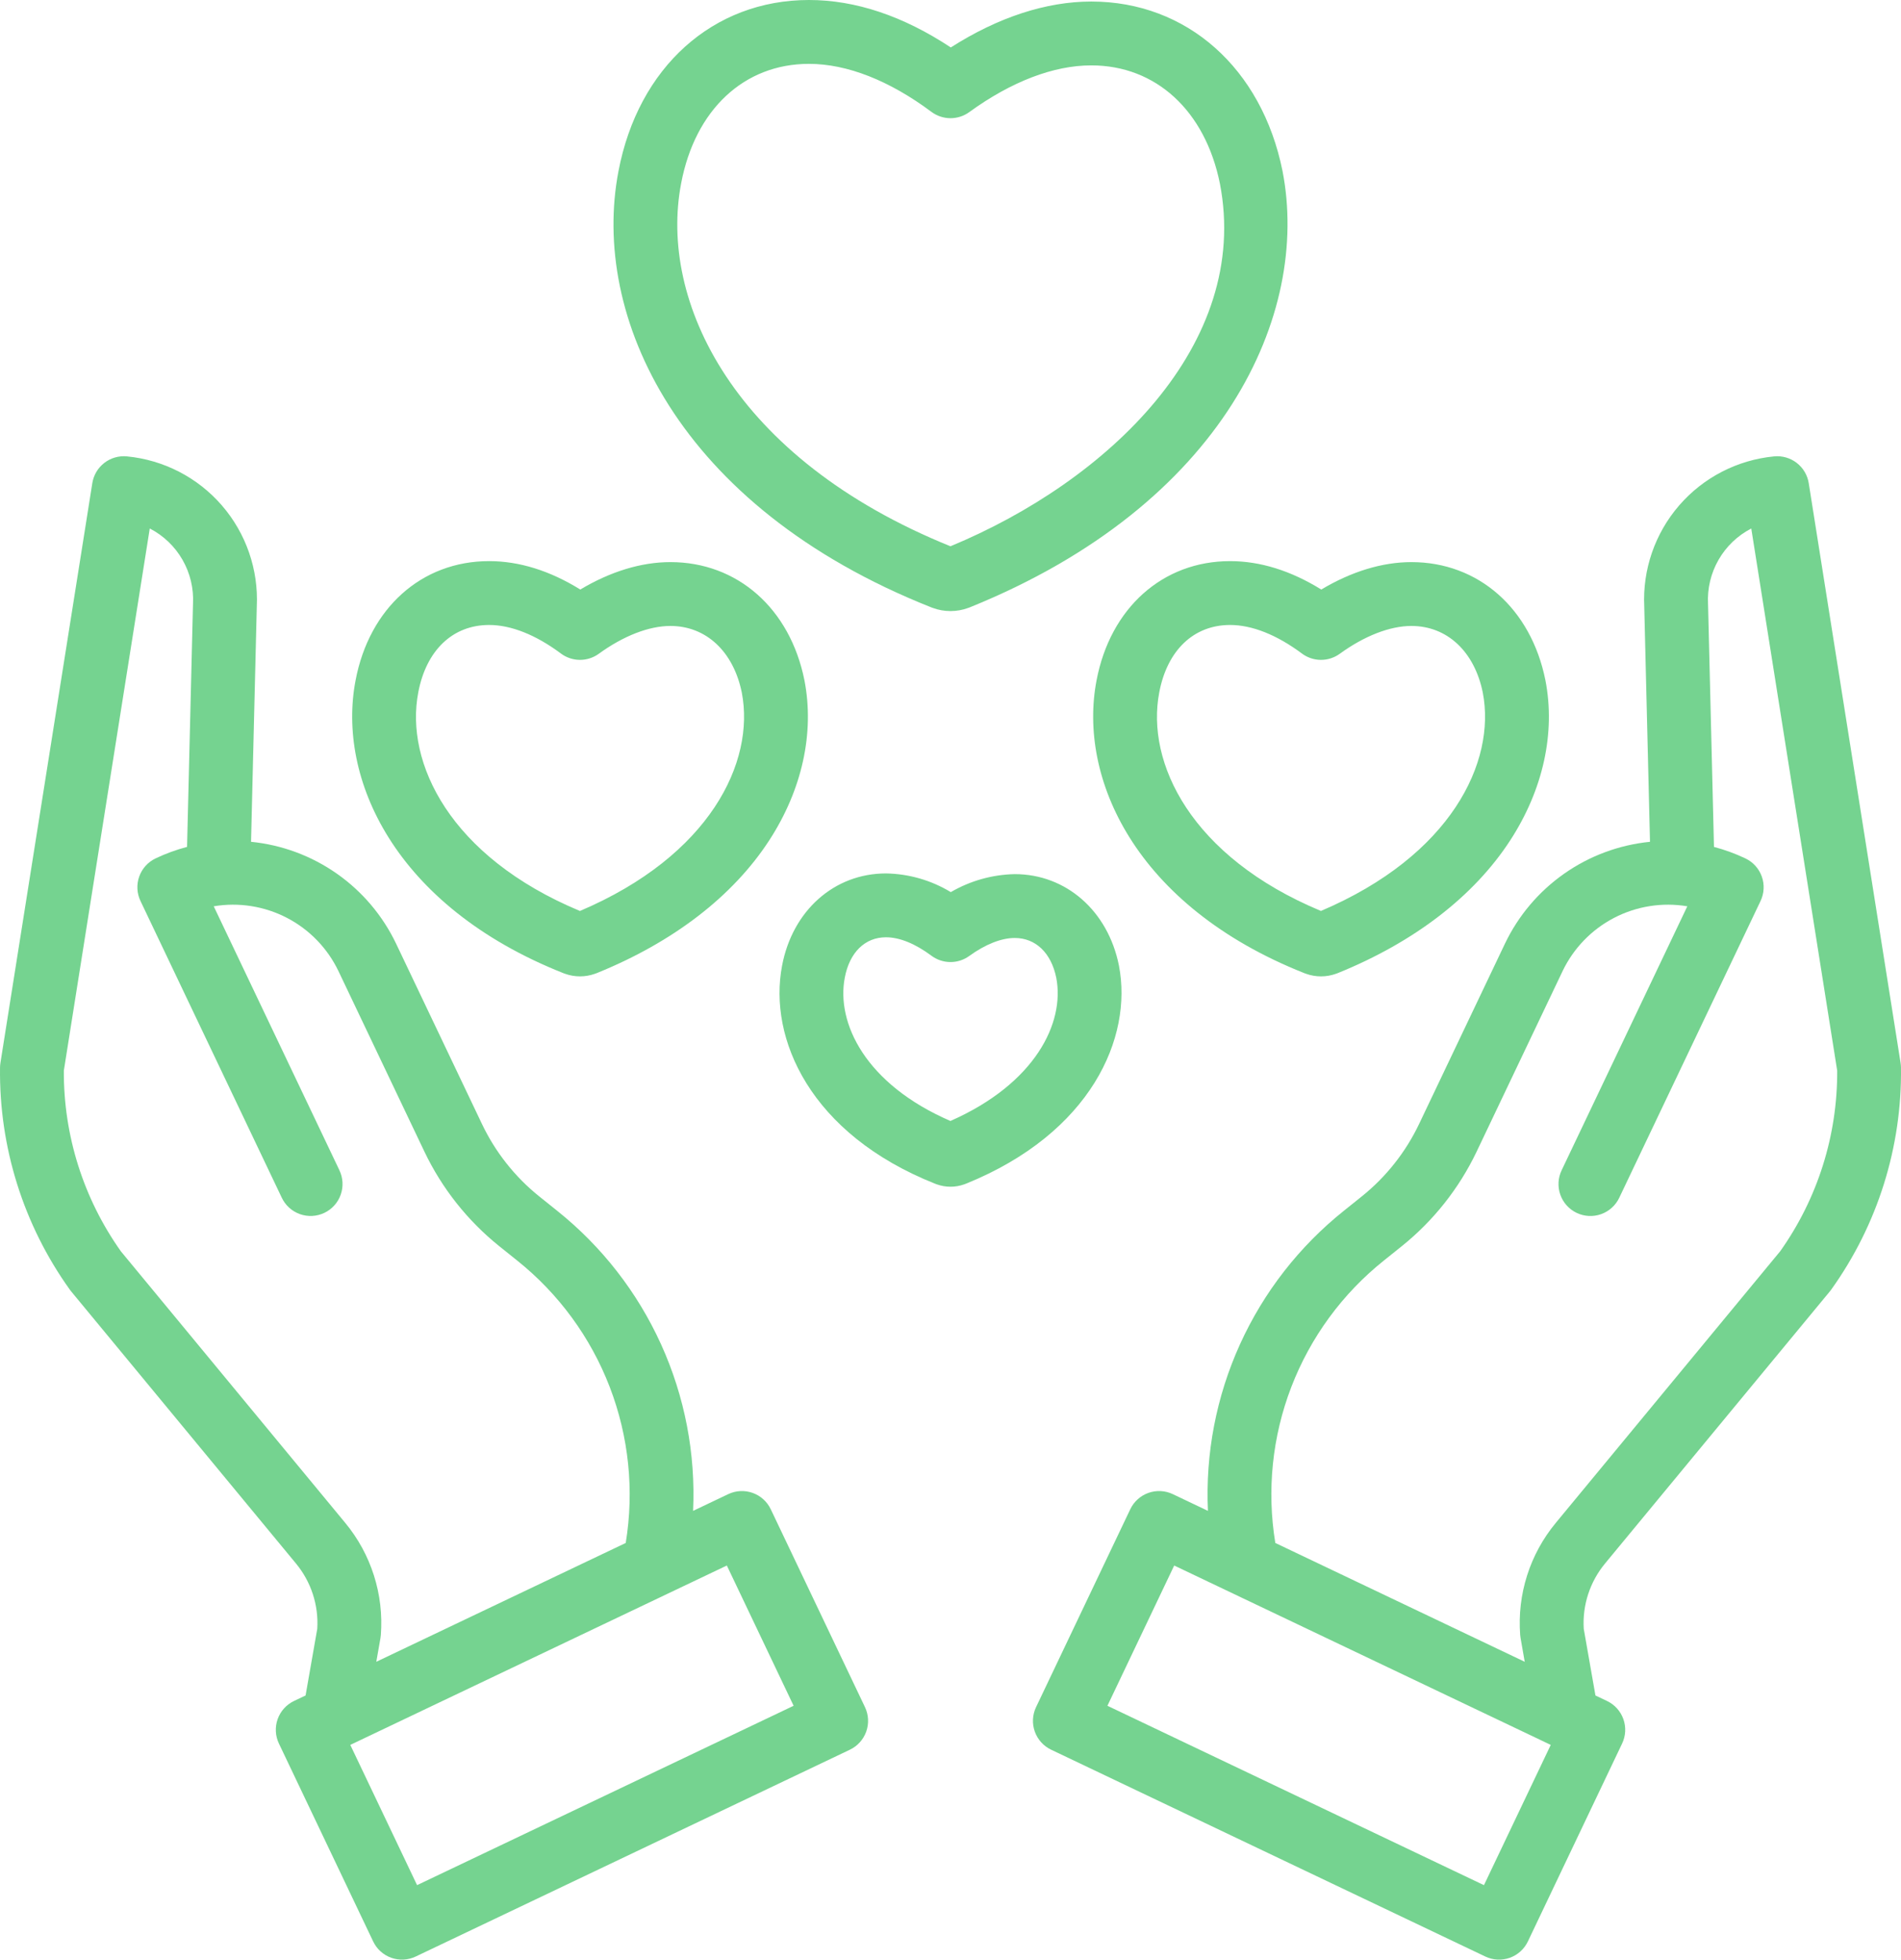
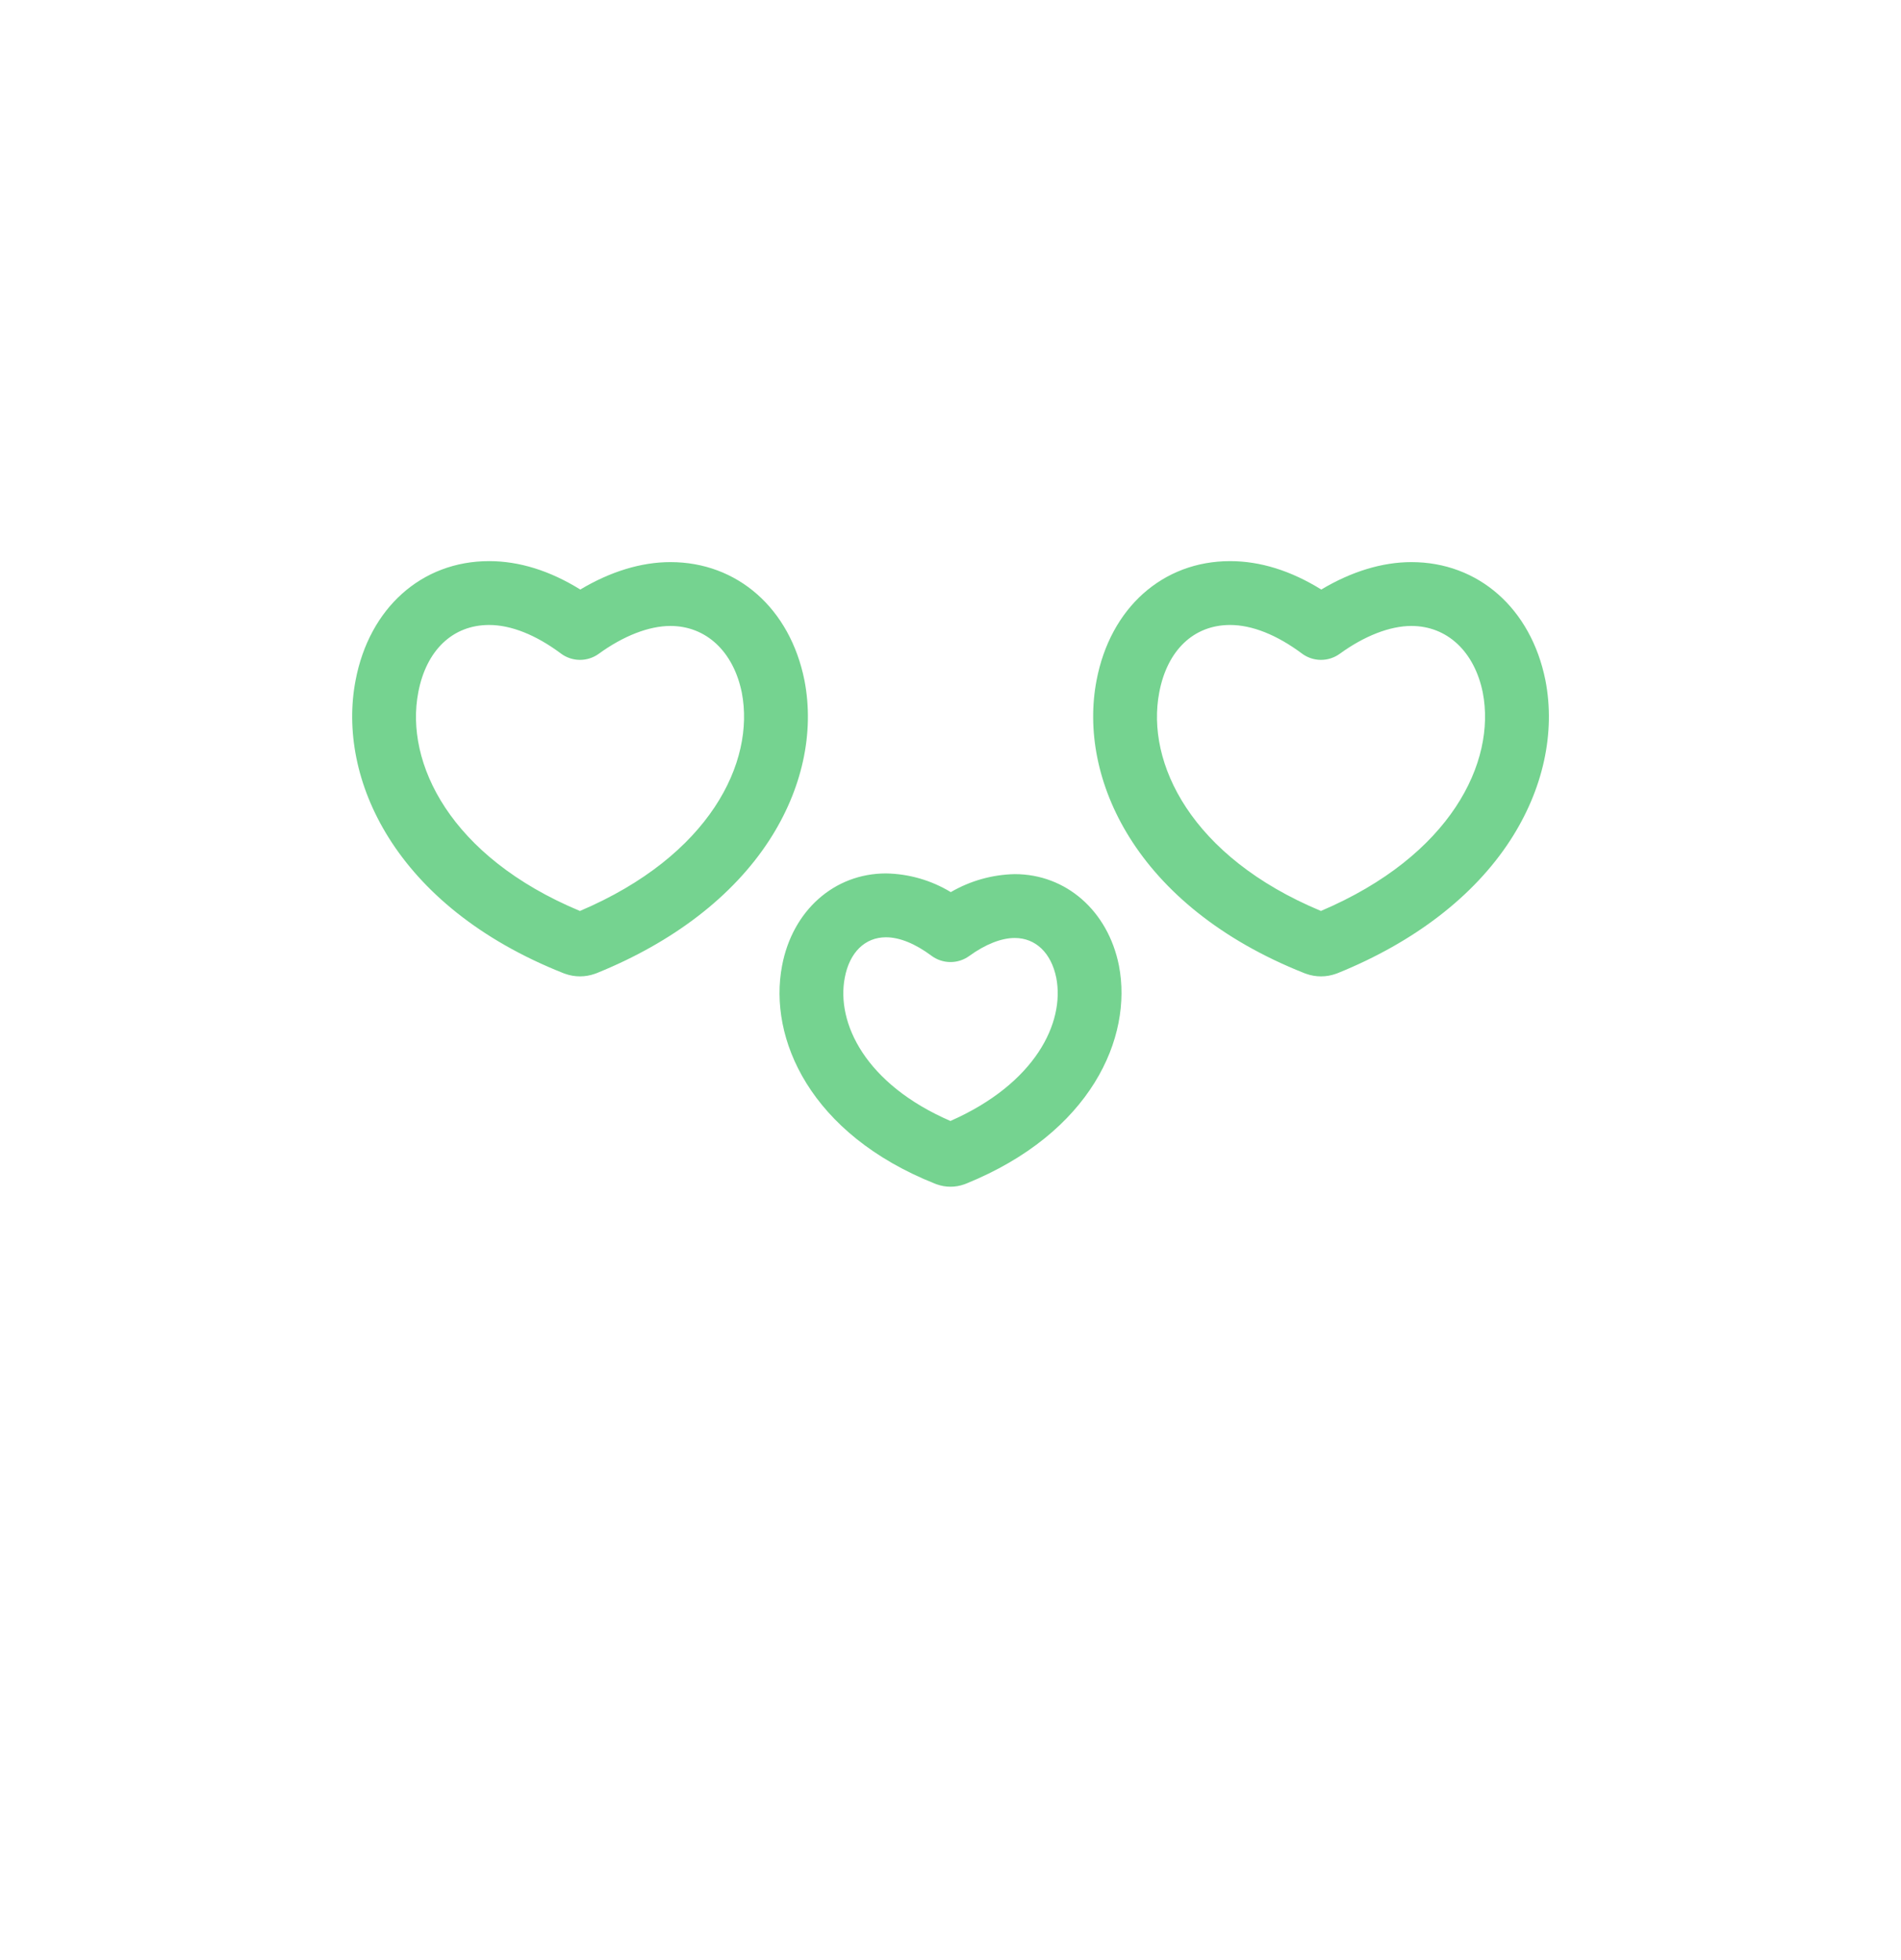
<svg xmlns="http://www.w3.org/2000/svg" width="490" height="505" viewBox="0 0 490 505" fill="none">
-   <path d="M466.218 124.511C465.889 122.439 464.782 120.572 463.123 119.289C461.464 118.007 459.378 117.407 457.291 117.611C447.807 118.525 439.039 123.056 432.807 130.263C426.575 137.471 423.357 146.8 423.821 156.317L425.302 216.932C417.333 217.725 409.704 220.56 403.151 225.164C396.599 229.768 391.345 235.984 387.898 243.213L365.748 289.721C362.302 296.932 357.278 303.277 351.049 308.284L346.445 311.976C334.902 321.187 325.705 333 319.606 346.449C313.507 359.898 310.68 374.6 311.356 389.352L302.305 385.043C301.33 384.578 300.272 384.31 299.193 384.254C298.114 384.198 297.035 384.355 296.016 384.717C294.998 385.078 294.061 385.636 293.258 386.36C292.456 387.083 291.803 387.958 291.339 388.933L267.05 439.933C266.112 441.903 265.995 444.165 266.724 446.221C267.454 448.278 268.97 449.96 270.94 450.899L382.855 504.199C383.831 504.664 384.888 504.933 385.968 504.989C387.047 505.045 388.127 504.888 389.146 504.527C390.165 504.166 391.102 503.607 391.905 502.884C392.708 502.16 393.36 501.285 393.825 500.309L418.113 449.31C418.578 448.334 418.846 447.277 418.902 446.198C418.958 445.119 418.801 444.039 418.44 443.021C418.078 442.002 417.52 441.065 416.797 440.263C416.073 439.46 415.199 438.808 414.223 438.343L411.241 436.925L408.225 419.738C407.853 413.63 409.82 407.609 413.727 402.899L471.683 332.767C471.8 332.625 471.911 332.479 472.018 332.33C483.966 315.651 490.265 295.588 489.996 275.072C489.989 274.683 489.955 274.295 489.893 273.91L466.218 124.511ZM382.505 485.805L285.448 439.578L302.661 403.435L399.719 449.66L382.505 485.805ZM458.818 322.501L401.042 392.417C394.338 400.5 391.038 410.872 391.841 421.342C391.861 421.614 391.895 421.884 391.944 422.152L393.012 428.242L328.723 397.622C326.502 384.091 327.928 370.213 332.852 357.416C337.777 344.619 346.022 333.365 356.74 324.813L361.344 321.123C369.506 314.561 376.089 306.247 380.605 296.797L402.755 250.288C405.571 244.384 410.233 239.557 416.037 236.538C421.84 233.519 428.469 232.472 434.92 233.555L402.535 301.558C402.063 302.534 401.789 303.594 401.729 304.676C401.668 305.759 401.822 306.843 402.182 307.866C402.542 308.888 403.1 309.83 403.825 310.636C404.55 311.443 405.427 312.098 406.406 312.564C407.385 313.03 408.446 313.299 409.529 313.353C410.612 313.408 411.695 313.248 412.716 312.883C413.737 312.517 414.675 311.954 415.477 311.225C416.28 310.496 416.93 309.615 417.391 308.633L453.799 232.184C454.737 230.214 454.854 227.952 454.124 225.896C453.395 223.839 451.878 222.157 449.908 221.219C447.301 219.98 444.584 218.986 441.793 218.251L440.267 155.822C440.267 155.751 440.267 155.679 440.259 155.608C440.053 151.643 440.996 147.703 442.973 144.26C444.95 140.817 447.878 138.017 451.406 136.196L473.551 275.901C473.648 292.594 468.496 308.896 458.824 322.501H458.818ZM198.669 388.933C198.204 387.958 197.552 387.083 196.749 386.36C195.947 385.636 195.009 385.078 193.991 384.717C192.973 384.355 191.893 384.198 190.814 384.254C189.735 384.31 188.677 384.578 187.702 385.043L178.651 389.352C179.327 374.6 176.5 359.898 170.401 346.449C164.302 332.999 155.105 321.186 143.562 311.975L138.958 308.284C132.73 303.276 127.708 296.932 124.263 289.721L102.113 243.213C98.665 235.984 93.411 229.768 86.859 225.164C80.306 220.56 72.677 217.725 64.708 216.932L66.189 156.317C66.653 146.8 63.435 137.471 57.203 130.263C50.971 123.056 42.204 118.525 32.72 117.611C30.633 117.407 28.546 118.007 26.887 119.289C25.228 120.572 24.121 122.439 23.793 124.511L0.111 273.91C0.05 274.295 0.015 274.683 0.008 275.072C-0.261 295.588 6.039 315.651 17.986 332.33C18.093 332.48 18.205 332.625 18.321 332.767L76.278 402.899C80.184 407.609 82.151 413.63 81.779 419.738L78.765 436.925L75.783 438.343C74.807 438.808 73.933 439.46 73.21 440.263C72.486 441.065 71.928 442.002 71.567 443.021C71.206 444.039 71.048 445.119 71.105 446.198C71.16 447.277 71.428 448.334 71.893 449.31L96.186 500.309C96.65 501.285 97.302 502.159 98.105 502.883C98.908 503.606 99.845 504.164 100.863 504.525C101.882 504.887 102.961 505.044 104.04 504.988C105.119 504.932 106.177 504.664 107.152 504.199L219.067 450.899C221.037 449.96 222.553 448.278 223.283 446.221C224.012 444.165 223.895 441.903 222.957 439.933L198.669 388.933ZM88.965 392.417L31.186 322.501C21.511 308.894 16.358 292.59 16.456 275.894L38.603 136.189C42.131 138.01 45.059 140.81 47.036 144.253C49.013 147.696 49.955 151.636 49.749 155.601C49.749 155.672 49.743 155.744 49.741 155.815L48.216 218.243C45.424 218.978 42.707 219.972 40.1 221.211C38.13 222.15 36.614 223.832 35.884 225.889C35.154 227.945 35.271 230.207 36.209 232.177L72.617 308.626C73.078 309.608 73.728 310.488 74.531 311.218C75.333 311.947 76.272 312.51 77.293 312.876C78.314 313.241 79.397 313.401 80.479 313.346C81.562 313.291 82.624 313.023 83.603 312.557C84.581 312.091 85.459 311.436 86.183 310.629C86.908 309.823 87.467 308.881 87.826 307.858C88.186 306.836 88.34 305.752 88.279 304.669C88.219 303.587 87.945 302.527 87.474 301.55L55.091 233.555C61.542 232.472 68.171 233.519 73.975 236.538C79.778 239.557 84.44 244.384 87.256 250.288L109.407 296.797C113.922 306.247 120.505 314.561 128.668 321.123L133.271 324.813C143.989 333.366 152.234 344.619 157.159 357.416C162.083 370.213 163.508 384.091 161.288 397.622L96.995 428.242L98.064 422.152C98.112 421.884 98.146 421.614 98.166 421.342C98.969 410.872 95.669 400.499 88.965 392.417ZM107.505 485.802L90.291 449.659L187.349 403.434L204.563 439.578L107.505 485.802ZM240.425 156.658C243.379 157.747 246.625 157.747 249.579 156.658C249.742 156.602 249.905 156.542 250.064 156.478C315.601 129.926 337.731 80.921 330.593 44.134L330.582 44.074C325.234 17.54 305.882 0.395 281.296 0.395C269.647 0.395 257.223 4.469 245.077 12.227C232.782 4.11 220.506 0 208.515 0C183.771 0 164.497 17.337 159.41 44.151C152.277 81.328 174.425 130.485 239.996 156.5C240.137 156.556 240.28 156.609 240.425 156.658ZM175.574 47.234C179.174 28.25 191.797 16.456 208.515 16.456C218.318 16.456 229.235 20.733 240.082 28.826C241.488 29.875 243.193 30.448 244.948 30.459C246.702 30.471 248.415 29.921 249.835 28.891C260.687 21.014 271.564 16.85 281.292 16.85C297.942 16.85 310.642 28.517 314.441 47.3C322.472 88.778 285.523 123.992 244.989 140.774C188.998 118.141 169.753 77.578 175.574 47.234Z" fill="#75D390" />
  <path d="M336.198 250.779C336.342 250.836 336.487 250.889 336.634 250.938C339.133 251.838 341.868 251.838 344.367 250.938C344.532 250.883 344.694 250.823 344.855 250.758C364.548 242.779 379.901 230.965 389.254 216.59C397.751 203.528 400.978 188.878 398.35 175.326L398.338 175.267C394.611 156.793 381.06 144.855 363.803 144.855C356.281 144.855 348.34 147.283 340.573 151.921C332.718 147.06 324.832 144.602 317.068 144.602C299.7 144.602 286.186 156.675 282.644 175.343C277.836 200.407 292.53 233.453 336.198 250.779ZM298.809 178.426C300.872 167.549 307.698 161.057 317.068 161.057C322.725 161.057 329.126 163.601 335.581 168.416C336.987 169.466 338.692 170.038 340.447 170.049C342.202 170.061 343.914 169.511 345.334 168.48C351.71 163.857 358.265 161.31 363.805 161.31C373.008 161.31 380.055 167.892 382.203 178.485C385.654 196.354 374.038 220.486 340.483 234.752C306.934 220.774 295.336 196.533 298.809 178.426ZM172.807 144.854C165.285 144.854 157.344 147.282 149.577 151.92C141.722 147.059 133.836 144.601 126.072 144.601C108.702 144.601 95.189 156.674 91.649 175.342C86.84 200.407 101.534 233.451 145.203 250.779C145.346 250.836 145.49 250.889 145.635 250.937C148.134 251.836 150.869 251.836 153.369 250.937C153.533 250.882 153.698 250.821 153.86 250.756C173.553 242.777 188.905 230.963 198.258 216.588C206.755 203.526 209.982 188.876 207.354 175.324L207.342 175.265C203.619 156.792 190.064 144.854 172.807 144.854ZM149.484 234.757C115.937 220.77 104.335 196.533 107.813 178.426C109.876 167.549 116.702 161.057 126.072 161.057C131.729 161.057 138.13 163.601 144.585 168.416C145.991 169.466 147.696 170.038 149.451 170.049C151.205 170.061 152.918 169.511 154.338 168.48C160.708 163.857 167.268 161.31 172.808 161.31C182.01 161.31 189.058 167.892 191.206 178.485C194.66 196.358 183.044 220.491 149.489 234.757H149.484ZM288.415 248.825L288.404 248.766C285.567 234.707 274.775 225.262 261.548 225.262C255.753 225.385 250.086 226.98 245.079 229.898C240.034 226.843 234.268 225.181 228.371 225.082C215.047 225.082 204.283 234.637 201.589 248.84C197.989 267.598 208.802 292.257 241.07 305.06C241.214 305.117 241.361 305.171 241.508 305.219C243.77 306.02 246.239 306.02 248.501 305.219C248.666 305.164 248.828 305.104 248.989 305.039C281.228 291.981 292.02 267.396 288.415 248.825ZM244.982 288.874C223.114 279.412 215.501 263.667 217.753 251.926C218.987 245.421 222.956 241.538 228.371 241.538C231.868 241.538 235.918 243.184 240.084 246.289C241.491 247.338 243.196 247.91 244.95 247.922C246.705 247.933 248.417 247.383 249.837 246.353C253.951 243.365 258.113 241.718 261.548 241.718C266.954 241.718 270.959 245.558 272.267 251.992C274.495 263.564 266.86 279.239 244.982 288.874Z" fill="#75D390" />
</svg>